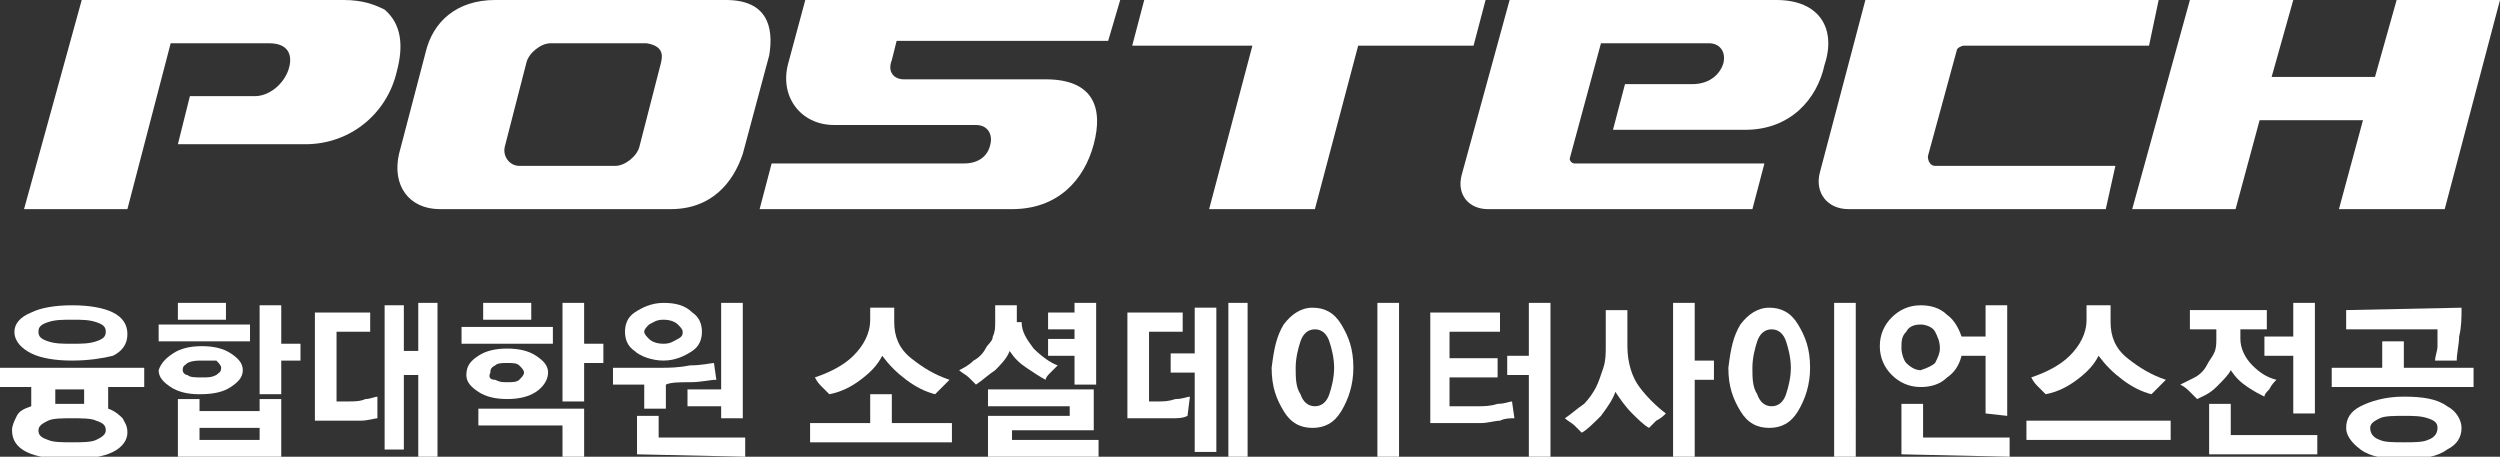
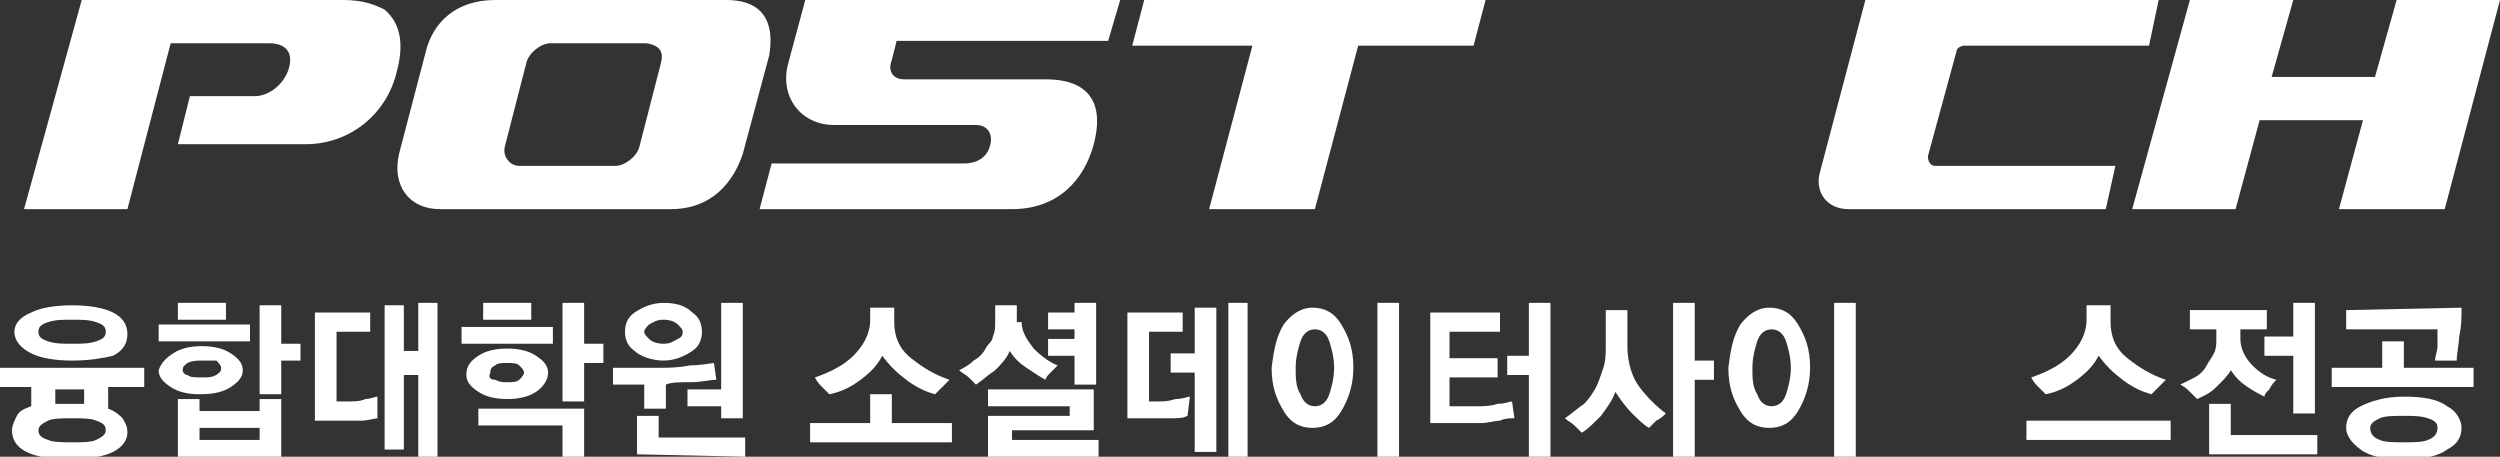
<svg xmlns="http://www.w3.org/2000/svg" version="1.1" id="Layer_1" x="0px" y="0px" viewBox="0 0 104 19" style="enable-background:new 0 0 104 19;" xml:space="preserve">
  <rect x="0" y="0" width="104" height="19" fill="#333333" stroke="none" />
  <style type="text/css">
	.st0{fill:#FFFFFF;}
</style>
  <g>
    <g>
-       <path class="st0" d="M70.4,3.5h-2.8l-0.5,1.9h5.5c1.9,0,3-1.3,3.3-2.7c0.5-1.5-0.2-2.7-2-2.7H62.8l-2,7.3    c-0.2,0.8,0.3,1.4,1.1,1.4h11l0.5-1.9h-7.9c-0.1,0-0.2-0.1-0.2-0.2l1.3-4.8h4.5c0.4,0,0.7,0.3,0.6,0.8C71.6,3,71.2,3.5,70.4,3.5z" />
      <g>
        <path class="st0" d="M81.4,2.1c0-0.1,0.2-0.2,0.3-0.2h7.7L89.8,0H77.6l-1.9,7.2C75.5,8,76,8.7,76.9,8.7h10.7L88,6.9h-7.5     c-0.2,0-0.3-0.2-0.3-0.4L81.4,2.1z" />
      </g>
      <polygon class="st0" points="99.7,0 98.8,3.2 94.5,3.2 95.4,0 91.1,0 88.7,8.7 93,8.7 94,5 98.3,5 97.3,8.7 101.7,8.7 104,0   " />
      <path class="st0" d="M16,0.4C15.6,0.2,15.1,0,14.3,0H3.4L1,8.7h4.3l1.8-6.9h4.1c0.8,0,1,0.5,0.8,1.1S11.2,4,10.6,4H7.9L7.4,6h5.3    c1.9,0,3.4-1.3,3.8-3C16.8,1.9,16.7,1,16,0.4z" />
      <path class="st0" d="M30.2,0h-9.6C19,0,18,0.9,17.7,2.2l-1.1,4.2c-0.3,1.3,0.4,2.3,1.7,2.3h9.6c1.7,0,2.6-1.1,3-2.3L32,2.3    C32.2,1.1,31.9,0,30.2,0z M27.5,2.6l-0.9,3.5c-0.1,0.4-0.6,0.8-1,0.8h-4c-0.4,0-0.7-0.4-0.6-0.8l0.9-3.5c0.1-0.4,0.6-0.8,1-0.8h4    C27.5,1.9,27.6,2.2,27.5,2.6z" />
      <polygon class="st0" points="61.8,0 47.6,0 47.1,1.9 52.1,1.9 50.3,8.7 54.7,8.7 56.5,1.9 61.3,1.9   " />
      <path class="st0" d="M32.8,2.6c-0.4,1.4,0.5,2.6,1.9,2.6h5.9c0.5,0,0.7,0.4,0.6,0.8c-0.1,0.5-0.5,0.8-1.1,0.8h-8l-0.5,1.9h10.5    c1.9,0,3-1.2,3.4-2.7s0-2.7-2-2.7h-5.9c-0.4,0-0.7-0.3-0.5-0.8l0.2-0.8h8.8L46.6,0H33.5L32.8,2.6z" />
    </g>
  </g>
  <g>
    <path class="st0" d="M4.5,16.2V17c0.3,0.1,0.5,0.3,0.6,0.4c0.1,0.2,0.2,0.3,0.2,0.6c0,0.3-0.2,0.6-0.6,0.8c-0.4,0.2-1,0.3-1.8,0.3   S1.5,19,1.1,18.8c-0.4-0.2-0.6-0.5-0.6-0.9c0-0.2,0.1-0.4,0.2-0.6S1,17,1.3,16.9v-0.8H0v-0.8h6v0.8H4.5V16.2z M1.3,14.7   c-0.4-0.2-0.7-0.5-0.7-0.9c0-0.3,0.2-0.6,0.7-0.8c0.4-0.2,1-0.3,1.7-0.3s1.3,0.1,1.7,0.3c0.4,0.2,0.6,0.5,0.6,0.9s-0.2,0.7-0.6,0.9   C4.3,14.9,3.7,15,3,15S1.7,14.9,1.3,14.7z M2,18.3c0.2,0.1,0.6,0.1,1,0.1s0.8,0,1-0.1c0.2-0.1,0.4-0.2,0.4-0.4   c0-0.2-0.1-0.3-0.4-0.4c-0.2-0.1-0.6-0.1-1-0.1s-0.8,0-1,0.1s-0.4,0.2-0.4,0.4C1.6,18.1,1.7,18.2,2,18.3z M4,14.2   c0.3-0.1,0.4-0.2,0.4-0.4S4.3,13.5,4,13.4c-0.3-0.1-0.6-0.1-1-0.1s-0.7,0-1,0.1s-0.4,0.2-0.4,0.4s0.1,0.3,0.4,0.4   c0.3,0.1,0.6,0.1,1,0.1S3.7,14.3,4,14.2z M3.6,16.2H2.3v0.6c0.1,0,0.2,0,0.3,0s0.2,0,0.3,0s0.2,0,0.3,0s0.2,0,0.3,0v-0.6H3.6z" />
    <path class="st0" d="M6.6,14.2v-0.7h3.8v0.7H6.6z M7.2,14.7c0.3-0.2,0.7-0.3,1.2-0.3s0.9,0.1,1.2,0.3s0.5,0.4,0.5,0.7   s-0.2,0.5-0.5,0.7s-0.7,0.3-1.3,0.3c-0.5,0-0.9-0.1-1.2-0.3c-0.3-0.2-0.5-0.4-0.5-0.7C6.7,15.1,6.9,14.9,7.2,14.7z M7.4,19v-2.4   h0.9v0.5h2.5v-0.5h0.9V19H7.4z M7.4,13.3v-0.7h2v0.7H7.4z M7.8,15.6c0.1,0.1,0.3,0.1,0.6,0.1s0.4,0,0.6-0.1   c0.1-0.1,0.2-0.1,0.2-0.3c0-0.1-0.1-0.2-0.2-0.3c-0.1,0-0.3,0-0.6,0c-0.2,0-0.4,0-0.6,0.1c-0.1,0.1-0.2,0.1-0.2,0.3   C7.6,15.5,7.7,15.6,7.8,15.6z M10.8,17.8H8.3v0.5h2.5V17.8z M11.7,15v1.4h-0.9v-3.7h0.9v1.6h0.8V15H11.7z" />
    <path class="st0" d="M15.7,17.4c-0.1,0-0.4,0.1-0.7,0.1s-0.6,0-0.9,0h-1V13h2.3v0.8H14v2.9h0.5c0.2,0,0.5,0,0.7-0.1   c0.2,0,0.4-0.1,0.5-0.1V17.4z M17.4,19v-3.4h-0.6v3.1H16v-6h0.8v1.9h0.6v-2h0.8V19H17.4z" />
    <path class="st0" d="M19.2,14.3v-0.7H23v0.7H19.2z M19.9,14.8c0.3-0.2,0.7-0.3,1.2-0.3s0.9,0.1,1.2,0.3c0.3,0.2,0.5,0.4,0.5,0.7   s-0.2,0.6-0.5,0.8c-0.3,0.2-0.7,0.3-1.2,0.3s-0.9-0.1-1.2-0.3c-0.3-0.2-0.5-0.4-0.5-0.7C19.4,15.2,19.6,15,19.9,14.8z M23.4,19   v-1.3h-3.5V17h4.4v2H23.4z M20.1,13.3v-0.7h2v0.7H20.1z M20.6,15.8c0.2,0.1,0.3,0.1,0.5,0.1s0.4,0,0.5-0.1s0.2-0.2,0.2-0.3   s-0.1-0.2-0.2-0.3s-0.3-0.1-0.5-0.1s-0.4,0-0.5,0.1c-0.2,0.1-0.2,0.2-0.2,0.3C20.3,15.7,20.4,15.8,20.6,15.8z M24.3,15.1v1.6h-0.9   v-4.1h0.9v1.7h0.8v0.8H24.3z" />
    <path class="st0" d="M29.8,15.8c-0.3,0-0.6,0.1-1.1,0.1c-0.4,0-0.8,0-1,0.1v1h-0.9v-1h-1.3v-0.7h2c0.3,0,0.7,0,1.2-0.1   c0.5,0,0.9-0.1,1-0.1L29.8,15.8L29.8,15.8z M26.4,14.6c-0.3-0.2-0.4-0.5-0.4-0.8s0.1-0.6,0.4-0.8s0.7-0.4,1.2-0.4s0.9,0.1,1.2,0.4   c0.3,0.2,0.4,0.5,0.4,0.8s-0.1,0.6-0.4,0.8S28.1,15,27.6,15S26.6,14.8,26.4,14.6z M26.5,18.9v-1.6h0.9v0.9H31V19L26.5,18.9   L26.5,18.9z M27,14.1c0.1,0.1,0.3,0.2,0.6,0.2c0.3,0,0.4-0.1,0.6-0.2s0.2-0.2,0.2-0.3s-0.1-0.2-0.2-0.3s-0.3-0.2-0.6-0.2   c-0.3,0-0.4,0.1-0.6,0.2c-0.1,0.1-0.2,0.2-0.2,0.3C26.8,13.9,26.9,14,27,14.1z M30,17.4v-0.5h-1.4v-0.7H30v-3.6h0.9v4.8   C30.9,17.4,30,17.4,30,17.4z" />
    <path class="st0" d="M33.7,18.4v-0.8h2.5v-1.2h0.9v1.2h2.5v0.8H33.7z M37.2,13.4c0,0.6,0.2,1.1,0.7,1.5s1,0.7,1.6,0.9   c-0.1,0.1-0.2,0.2-0.3,0.3c-0.1,0.1-0.2,0.2-0.3,0.3c-0.4-0.1-0.8-0.3-1.2-0.6c-0.4-0.3-0.7-0.6-1-1c-0.2,0.4-0.5,0.7-0.9,1   c-0.4,0.3-0.8,0.5-1.3,0.6c-0.1-0.1-0.2-0.2-0.3-0.3c-0.1-0.1-0.2-0.2-0.3-0.4c0.6-0.2,1.2-0.5,1.6-0.9c0.4-0.4,0.7-0.9,0.7-1.5   v-0.5h1V13.4z" />
    <path class="st0" d="M42.5,13.4c0,0.4,0.2,0.7,0.5,1.1c0.3,0.3,0.7,0.6,1,0.7c-0.1,0.1-0.2,0.2-0.3,0.3s-0.2,0.2-0.2,0.3   c-0.2-0.1-0.5-0.3-0.8-0.5s-0.5-0.4-0.7-0.7c-0.1,0.3-0.4,0.6-0.6,0.8c-0.3,0.2-0.5,0.4-0.8,0.6c-0.1-0.1-0.2-0.2-0.3-0.3   s-0.3-0.2-0.4-0.3c0.2-0.1,0.4-0.2,0.6-0.4c0.2-0.1,0.4-0.3,0.5-0.5s0.3-0.3,0.3-0.5c0.1-0.2,0.1-0.4,0.1-0.6v-0.7h0.9v0.7H42.5z    M41.1,19v-1.7h3.4v-0.4h-3.4v-0.7h4.4v1.7h-3.4v0.4h3.6V19H41.1z M44.7,16v-1.2h-1.1v-0.7h1.1v-0.4h-1.1V13h1.1v-0.4h0.9V16H44.7z   " />
    <path class="st0" d="M49.4,17.3c-0.2,0.1-0.4,0.1-0.7,0.1s-0.6,0-1,0h-0.8V13h2.3v0.8h-1.4v2.9h0.4c0.2,0,0.4,0,0.7-0.1   c0.3,0,0.5-0.1,0.6-0.1L49.4,17.3L49.4,17.3z M49.7,18.7v-3.2h-1v-0.8h1v-1.9h0.9v6h-0.9V18.7z M51.1,19v-6.4h0.8V19H51.1z" />
    <path class="st0" d="M53.4,13.5c0.3-0.4,0.7-0.7,1.2-0.7s0.9,0.2,1.2,0.7s0.5,1,0.5,1.8c0,0.7-0.2,1.3-0.5,1.8s-0.7,0.7-1.2,0.7   s-0.9-0.2-1.2-0.7s-0.5-1-0.5-1.8C53,14.5,53.1,14,53.4,13.5z M54.1,16.4c0.1,0.3,0.3,0.5,0.6,0.5s0.5-0.2,0.6-0.5s0.2-0.7,0.2-1.1   c0-0.4-0.1-0.8-0.2-1.1c-0.1-0.3-0.3-0.5-0.6-0.5s-0.5,0.2-0.6,0.5s-0.2,0.7-0.2,1.1C53.9,15.7,53.9,16.1,54.1,16.4z M57.3,19v-6.4   h0.9V19H57.3z" />
    <path class="st0" d="M63,17.4c-0.2,0-0.4,0-0.6,0.1c-0.2,0-0.5,0.1-0.8,0.1c-0.2,0-0.5,0-0.8,0s-0.7,0-1.3,0V13h2.9v0.8h-2.1v1.1h2   v0.8h-2v1.2c0.2,0,0.4,0,0.6,0c0.2,0,0.4,0,0.6,0c0.2,0,0.5,0,0.8-0.1c0.3,0,0.5-0.1,0.6-0.1L63,17.4L63,17.4z M63.6,19v-3.4h-0.9   v-0.8h0.9v-2.2h0.9V19H63.6z" />
    <path class="st0" d="M67.7,14.4c0,0.7,0.2,1.3,0.5,1.7c0.3,0.4,0.7,0.8,1.1,1.1c-0.1,0.1-0.2,0.2-0.4,0.3c-0.1,0.1-0.2,0.2-0.3,0.3   c-0.2-0.1-0.5-0.4-0.7-0.6c-0.3-0.3-0.5-0.6-0.7-0.9c-0.1,0.3-0.3,0.6-0.6,1c-0.3,0.3-0.6,0.6-0.8,0.7c-0.1-0.1-0.2-0.2-0.3-0.3   c-0.1-0.1-0.3-0.2-0.4-0.3c0.3-0.2,0.5-0.4,0.8-0.6c0.2-0.2,0.4-0.5,0.5-0.7c0.1-0.2,0.2-0.5,0.3-0.8c0.1-0.3,0.1-0.6,0.1-0.9v-1.5   h0.9V14.4z M70.5,15.8V19h-0.9v-6.4h0.9V15h0.8v0.8H70.5z" />
    <path class="st0" d="M72.4,13.5c0.3-0.4,0.7-0.7,1.2-0.7s0.9,0.2,1.2,0.7c0.3,0.5,0.5,1,0.5,1.8c0,0.7-0.2,1.3-0.5,1.8   s-0.7,0.7-1.2,0.7s-0.9-0.2-1.2-0.7c-0.3-0.5-0.5-1-0.5-1.8C72,14.5,72.1,14,72.4,13.5z M73.1,16.4c0.1,0.3,0.3,0.5,0.6,0.5   c0.3,0,0.5-0.2,0.6-0.5s0.2-0.7,0.2-1.1c0-0.4-0.1-0.8-0.2-1.1s-0.3-0.5-0.6-0.5c-0.3,0-0.5,0.2-0.6,0.5s-0.2,0.7-0.2,1.1   S72.9,16.1,73.1,16.4z M76.3,19v-6.4h0.9V19H76.3z" />
-     <path class="st0" d="M82.6,17.2v-2.4h-1c-0.1,0.4-0.3,0.7-0.6,0.9c-0.3,0.3-0.7,0.4-1.1,0.4c-0.5,0-0.9-0.2-1.2-0.5   c-0.3-0.3-0.5-0.7-0.5-1.2s0.2-0.9,0.5-1.2s0.7-0.5,1.2-0.5c0.4,0,0.8,0.1,1.1,0.4c0.3,0.2,0.5,0.6,0.6,0.9h1v-1.3h0.9v4.6   L82.6,17.2L82.6,17.2z M80.5,15.1c0.1-0.2,0.2-0.4,0.2-0.6c0-0.3-0.1-0.5-0.2-0.7s-0.4-0.3-0.6-0.3c-0.3,0-0.5,0.1-0.6,0.3   c-0.2,0.2-0.2,0.4-0.2,0.7c0,0.2,0.1,0.5,0.2,0.6c0.2,0.2,0.4,0.3,0.6,0.3C80.2,15.3,80.4,15.2,80.5,15.1z M79.1,18.9v-2.1H80v1.4   h3.6V19L79.1,18.9L79.1,18.9z" />
    <path class="st0" d="M84.3,18.3v-0.8h6v0.8H84.3z M87.8,13.4c0,0.6,0.2,1.1,0.7,1.5s1,0.7,1.6,0.9c-0.1,0.1-0.2,0.2-0.3,0.3   c-0.1,0.1-0.2,0.2-0.3,0.3c-0.4-0.1-0.8-0.3-1.2-0.6c-0.4-0.3-0.7-0.6-1-1c-0.2,0.4-0.5,0.7-0.9,1c-0.4,0.3-0.8,0.5-1.3,0.6   c-0.1-0.1-0.2-0.2-0.3-0.3c-0.1-0.1-0.2-0.2-0.3-0.4c0.6-0.2,1.2-0.5,1.6-0.9s0.7-0.9,0.7-1.5v-0.6h1L87.8,13.4L87.8,13.4z" />
    <path class="st0" d="M93.2,14.1c0,0.4,0.2,0.8,0.5,1.1s0.6,0.5,1,0.6c-0.1,0.1-0.2,0.2-0.3,0.4c-0.1,0.1-0.2,0.2-0.2,0.3   c-0.2-0.1-0.4-0.2-0.7-0.4c-0.3-0.2-0.5-0.4-0.7-0.7c-0.1,0.2-0.3,0.4-0.6,0.7c-0.3,0.3-0.6,0.4-0.8,0.5c-0.1-0.1-0.2-0.2-0.3-0.3   c-0.1-0.1-0.2-0.2-0.4-0.3c0.2-0.1,0.4-0.2,0.6-0.3s0.4-0.3,0.5-0.5s0.2-0.3,0.3-0.5c0.1-0.2,0.1-0.4,0.1-0.6v-0.4h-1.1v-0.8h3.2   v0.8h-1.1V14.1z M91.9,18.9v-2.1h0.9v1.3h3.6v0.8C96.4,18.9,91.9,18.9,91.9,18.9z M95.4,17.2v-2.4h-1.2V14h1.2v-1.4h0.9v4.6H95.4z" />
    <path class="st0" d="M97,16.1v-0.8h2.1v-1.1h0.9v1.1h2.9v0.8H97z M98.2,16.9c0.4-0.2,1-0.4,1.8-0.4s1.4,0.1,1.8,0.4   c0.4,0.2,0.6,0.6,0.6,0.9c0,0.4-0.2,0.7-0.6,0.9c-0.4,0.3-1,0.4-1.8,0.4s-1.4-0.1-1.8-0.4s-0.6-0.6-0.6-0.9   C97.6,17.4,97.8,17.1,98.2,16.9z M102.4,12.8c0,0.4,0,0.8-0.1,1.2c0,0.3-0.1,0.7-0.1,1h-0.9c0-0.2,0.1-0.4,0.1-0.6   c0-0.2,0-0.5,0-0.7h-3.8v-0.8L102.4,12.8L102.4,12.8z M99,18.3c0.2,0.1,0.6,0.1,1,0.1s0.8,0,1-0.1c0.3-0.1,0.4-0.3,0.4-0.5   s-0.1-0.3-0.4-0.4s-0.6-0.1-1-0.1s-0.8,0-1,0.1s-0.4,0.2-0.4,0.4C98.6,18,98.7,18.2,99,18.3z" />
  </g>
</svg>